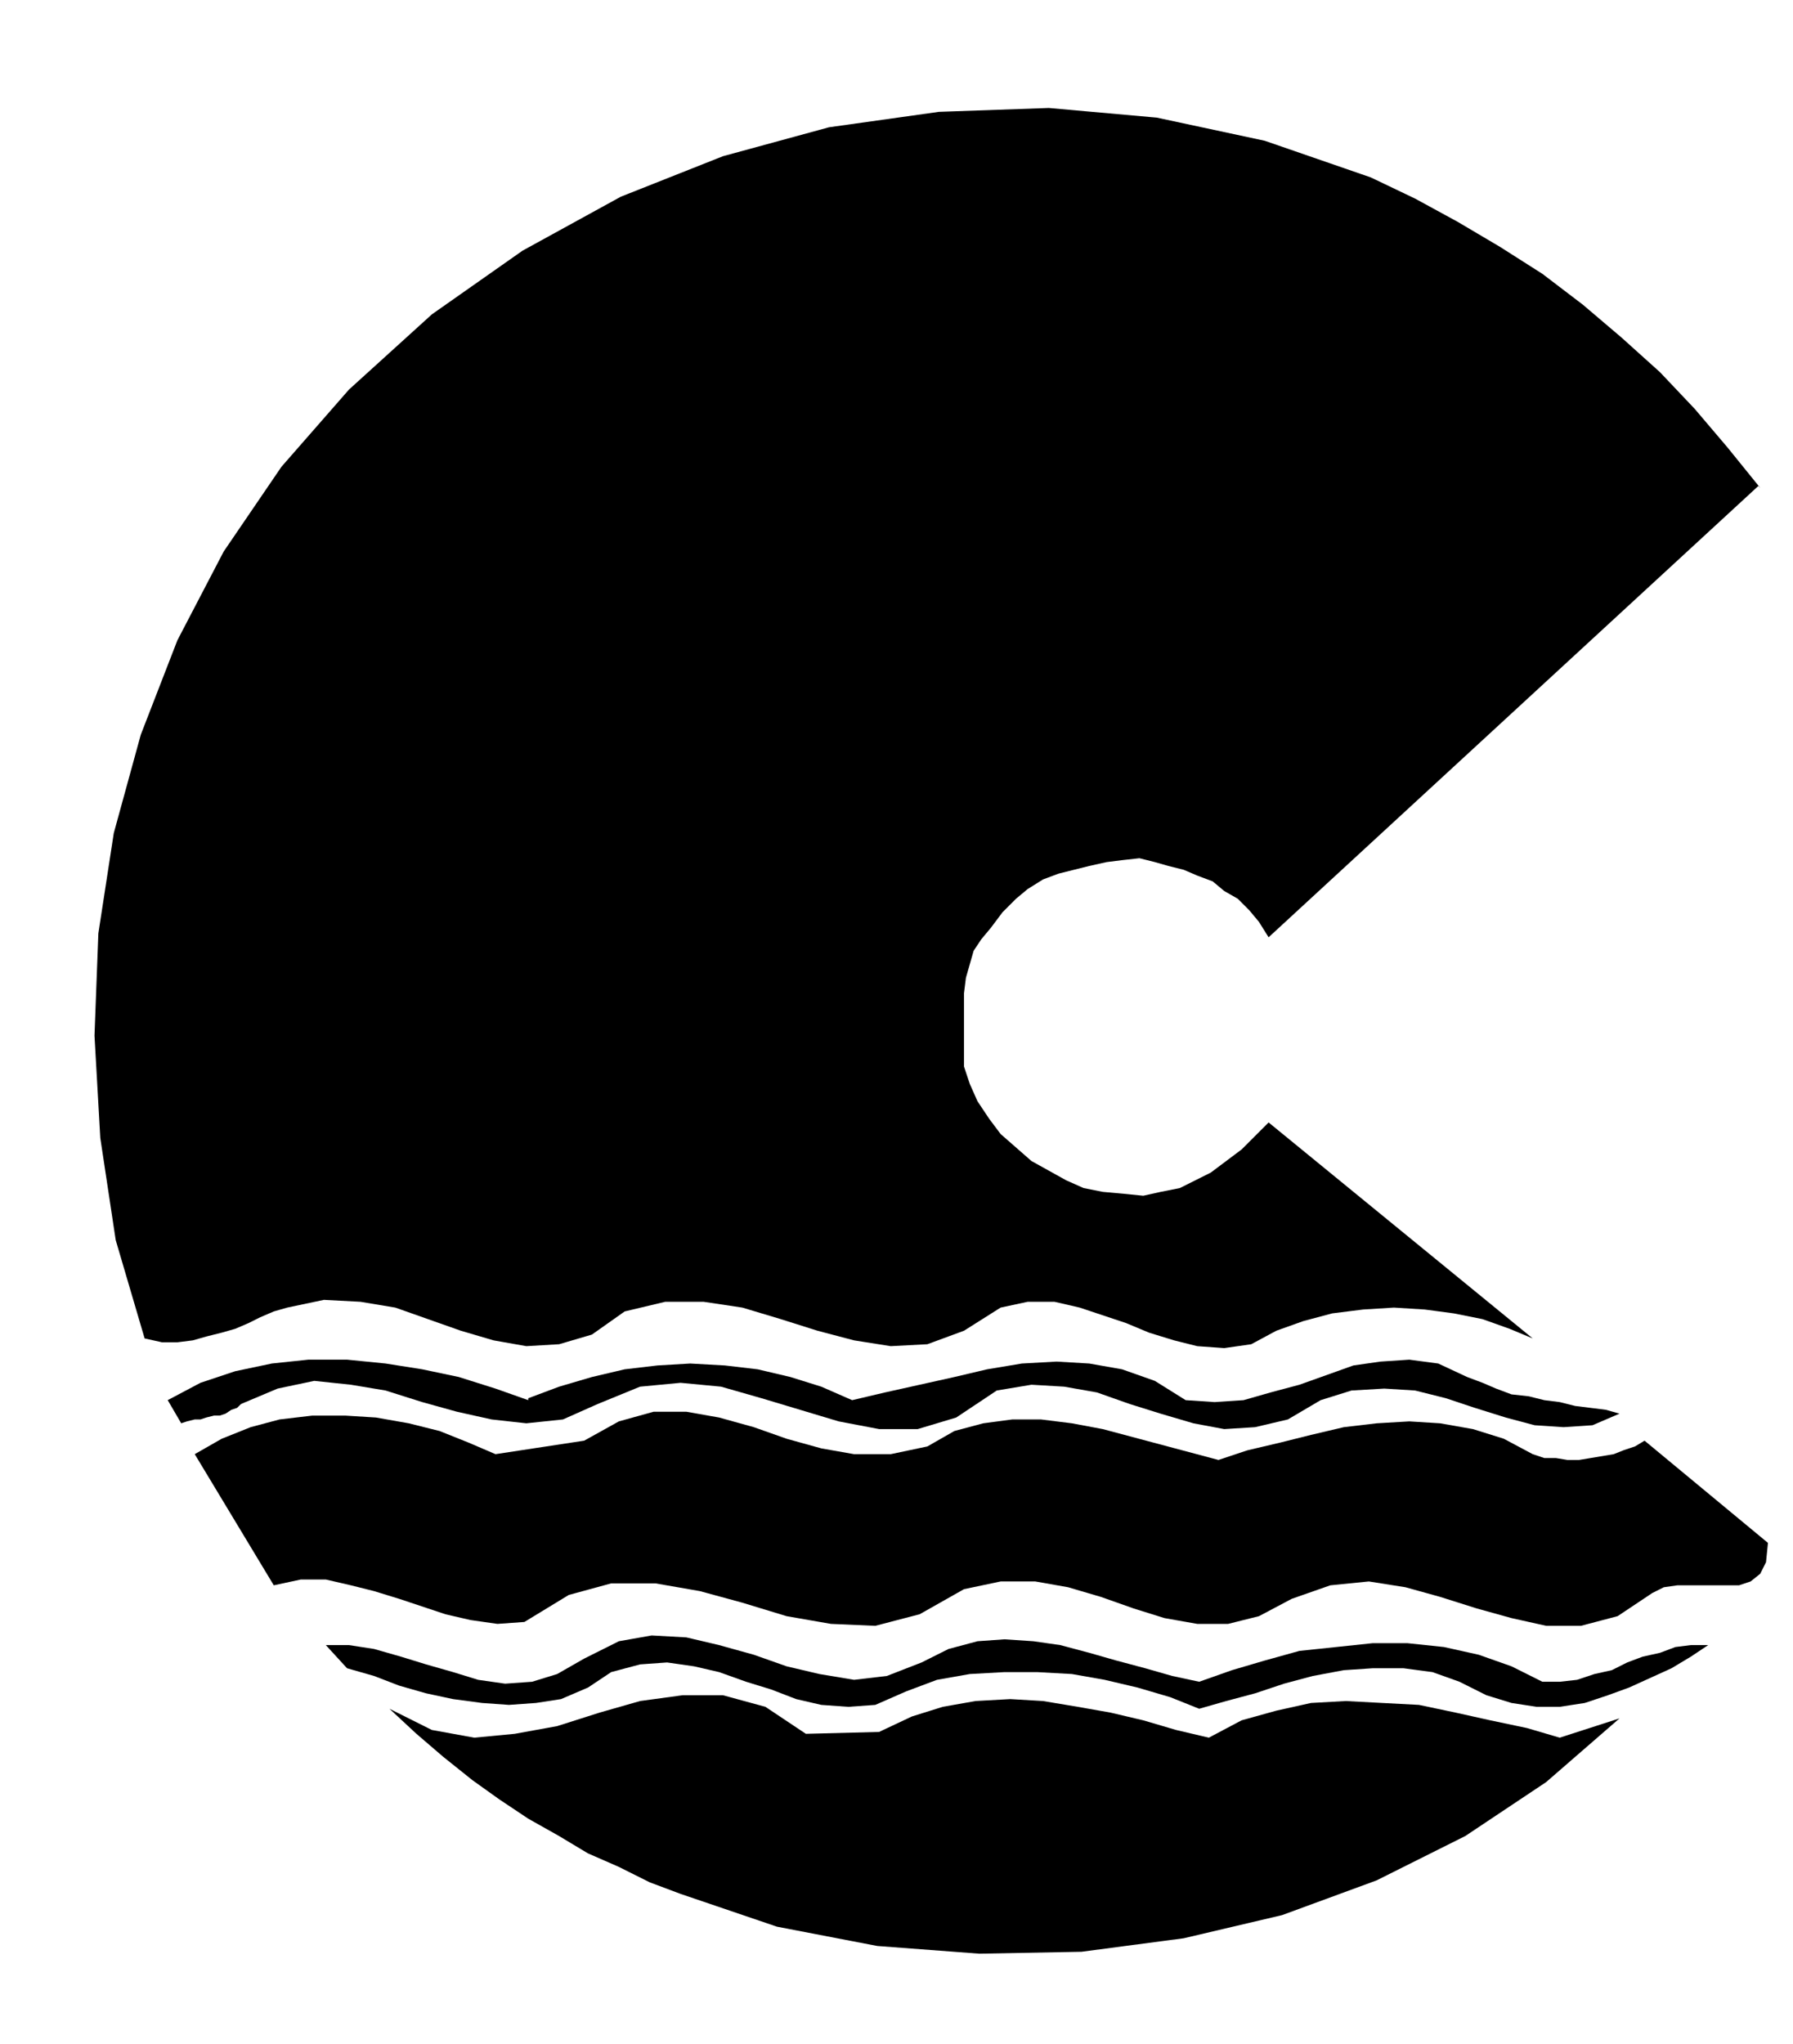
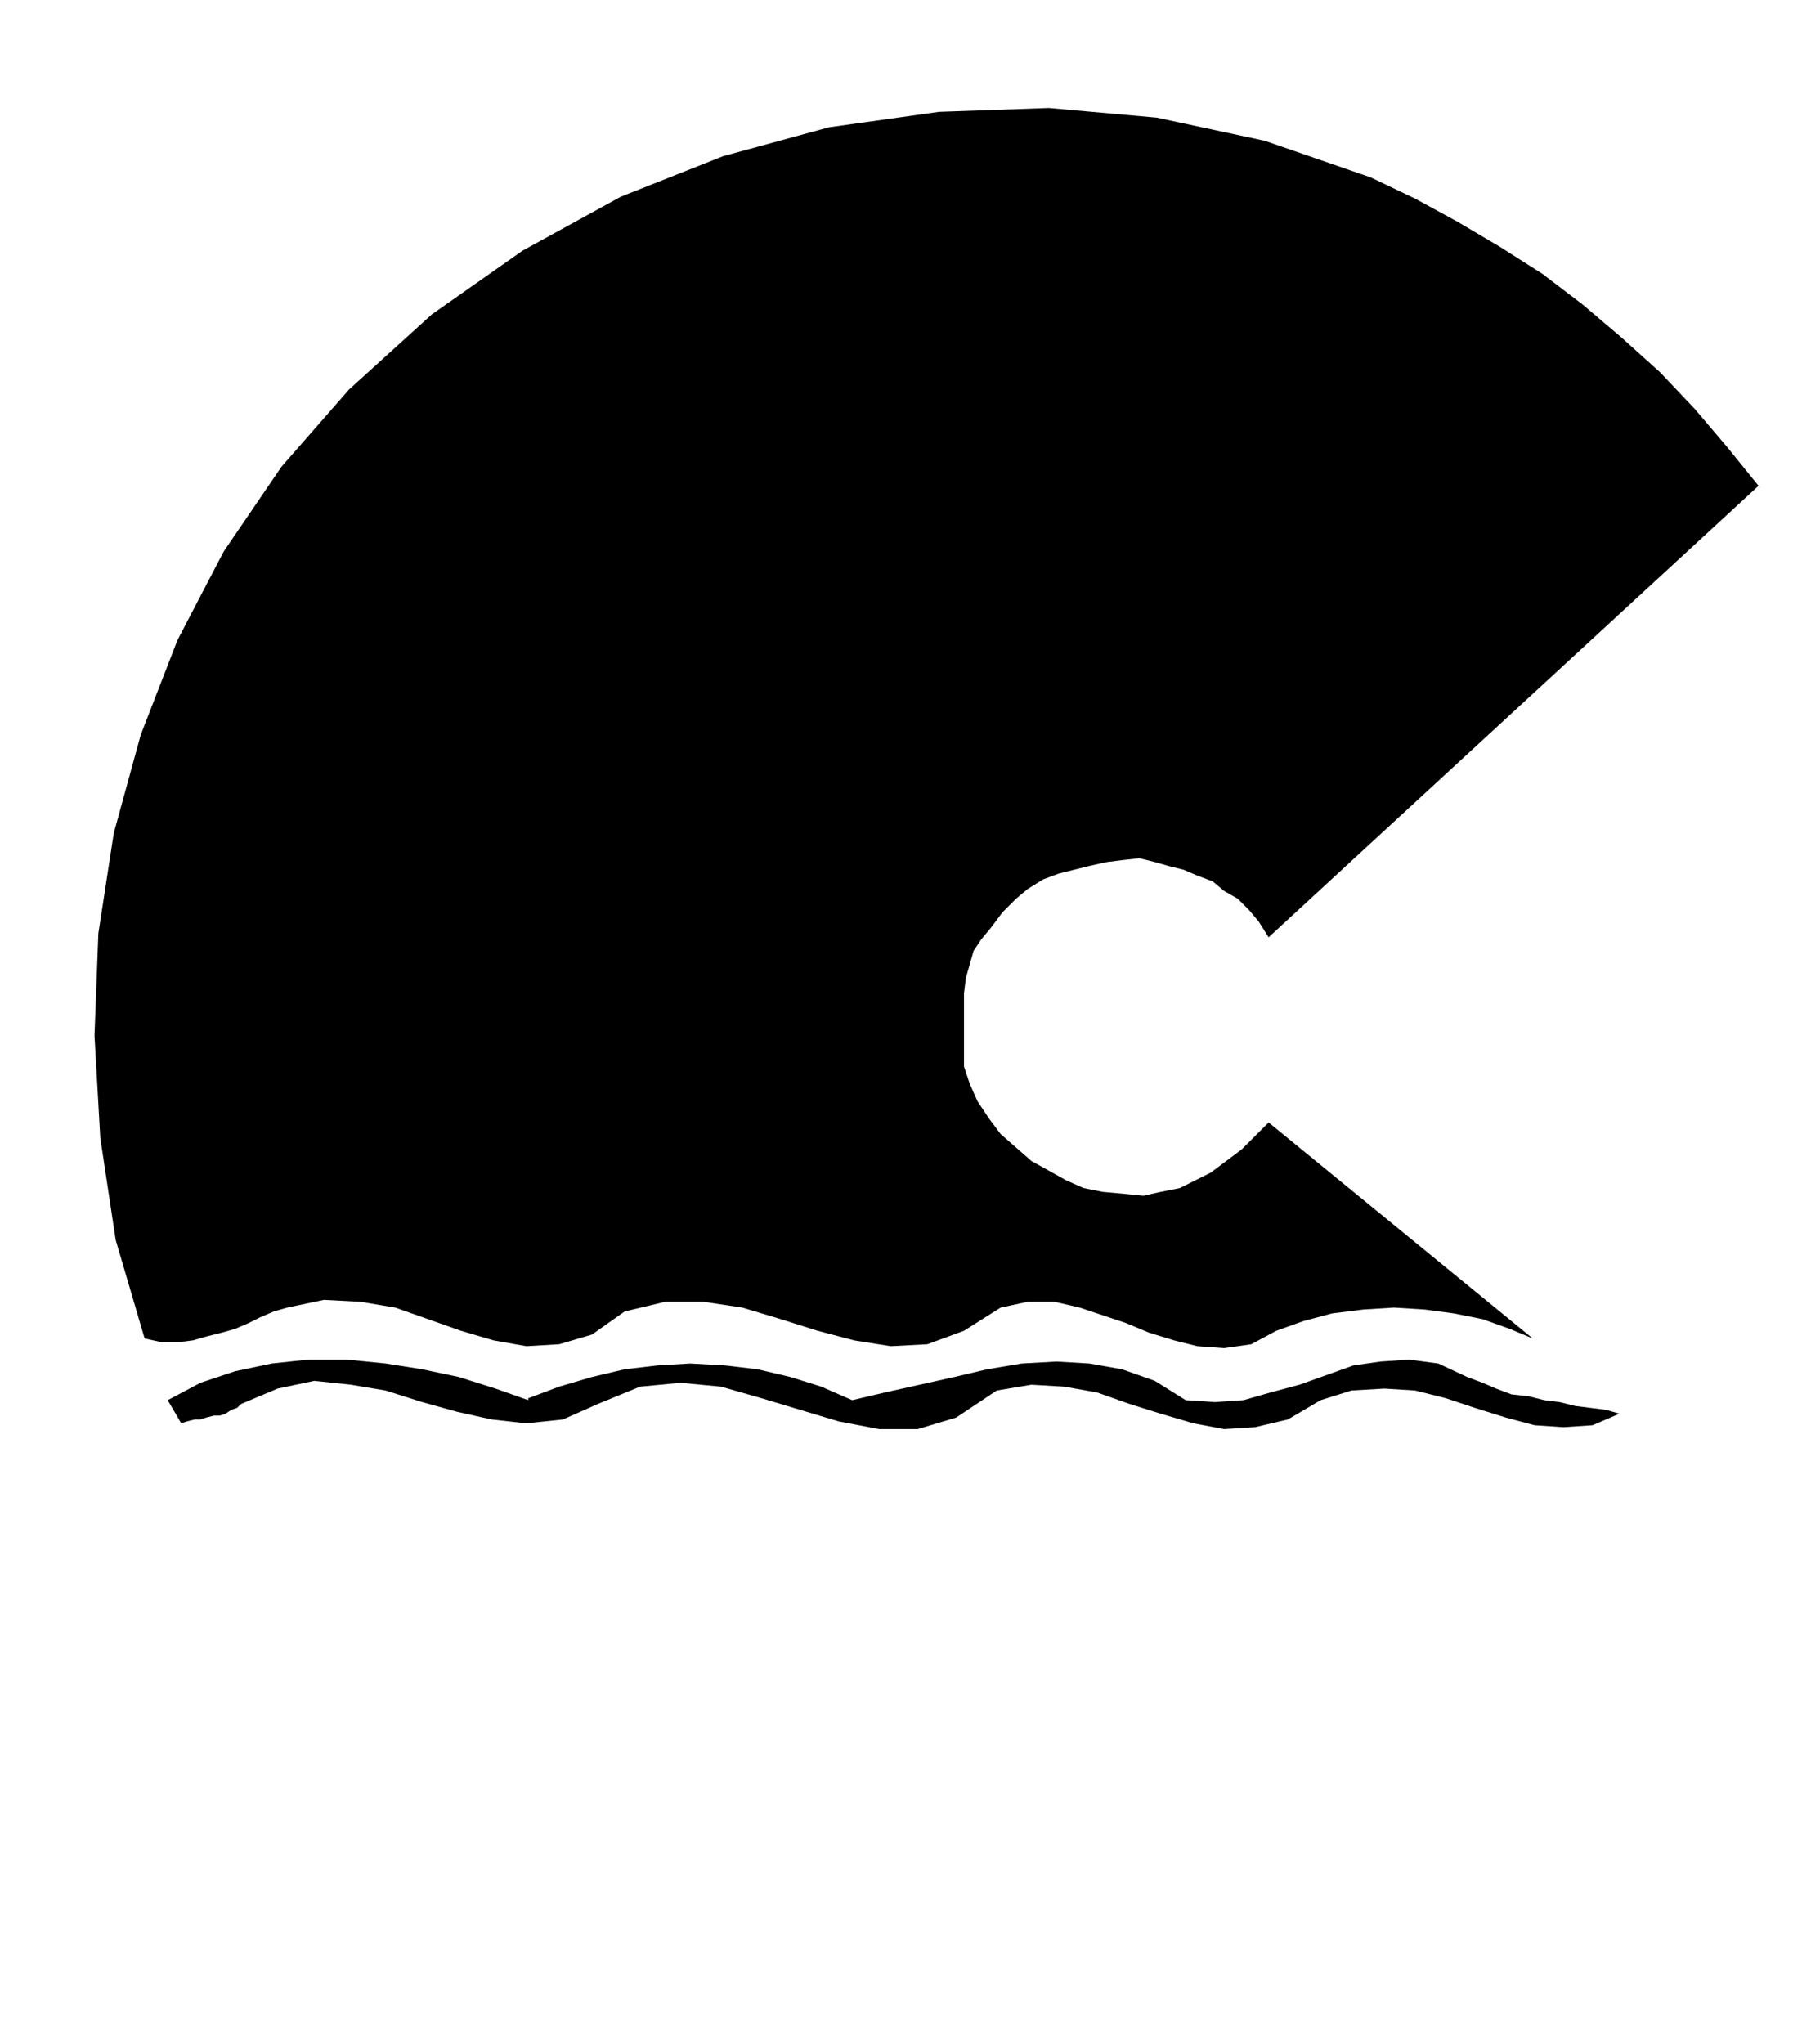
<svg xmlns="http://www.w3.org/2000/svg" fill-rule="evenodd" height="141.333" preserveAspectRatio="none" stroke-linecap="round" viewBox="0 0 930 1060" width="124">
  <style>.pen1{stroke:none}.brush2{fill:#000}</style>
  <path class="pen1 brush2" fill-rule="nonzero" d="M912 252 658 486l-5-8-5-6-6-6-7-4-6-5-8-3-7-3-8-2-7-2-8-2-9 1-8 1-9 2-8 2-8 2-8 3-8 5-6 5-7 7-6 8-5 6-4 6-2 7-2 7-1 8v38l3 9 4 9 6 9 6 8 8 7 8 7 9 5 9 5 9 4 10 2 11 1 10 1 9-2 10-2 8-4 8-4 8-6 8-6 7-7 7-7 137 112-12-5-14-5-15-3-15-2-16-1-16 1-16 2-15 4-14 5-13 7-14 2-14-1-12-3-13-4-12-5-12-4-12-4-13-3h-14l-14 3-19 12-19 7-19 1-19-3-19-5-19-6-20-6-20-3h-20l-21 5-17 12-17 5-17 1-17-3-17-5-17-6-17-6-18-3-19-1-19 4-7 2-7 3-6 3-7 3-7 2-8 2-7 2-8 1h-8l-9-2-15-51-8-53-3-53 2-53 8-52 14-51 19-49 24-46 30-44 35-40 43-39 47-33 51-28 53-21 55-15 57-8 57-2 56 5 56 12 55 19 23 11 22 12 22 13 22 14 21 16 20 17 20 18 18 19 17 20 17 21zM274 725l16-6 17-5 17-4 17-2 17-1 18 1 17 2 17 4 16 5 16 7 17-4 18-4 18-4 17-4 18-3 18-1 17 1 17 3 17 6 16 10 15 1 15-1 14-4 15-4 14-5 14-5 14-2 15-1 15 2 15 7 8 3 7 3 8 3 9 1 8 2 8 1 8 2 8 1 8 1 7 2-14 6-15 1-15-1-15-4-16-5-15-5-16-4-16-1-17 1-16 5-17 10-17 4-16 1-16-3-17-5-16-5-17-6-17-3-17-1-18 3-21 14-20 6h-20l-21-4-20-6-20-6-21-6-21-2-21 2-22 9-18 8-19 2-18-2-18-4-18-5-19-6-18-3-19-2-19 4-19 8-2 2-3 1-3 2-3 1h-3l-4 1-3 1h-3l-4 1-3 1-7-12 17-9 18-6 19-4 19-2h20l20 2 19 3 19 4 19 6 17 6z" />
-   <path class="pen1 brush2" fill-rule="nonzero" d="m303 747 18-10 18-5h17l17 3 18 5 17 6 18 5 17 3h19l19-4 14-8 15-4 15-2h15l16 2 16 3 15 4 15 4 15 4 15 4 15-5 17-4 16-4 17-4 17-2 17-1 16 1 17 3 16 5 15 8 6 2h6l6 1h6l6-1 6-1 6-1 5-2 6-2 5-3 64 53-1 10-3 6-5 4-6 2h-32l-7 1-6 3-18 12-19 5h-18l-18-4-18-5-19-6-18-5-19-3-20 2-20 7-17 9-16 4h-16l-17-3-16-5-17-6-17-5-17-3h-18l-19 4-23 13-23 6-23-1-23-4-23-7-22-6-23-4h-23l-22 6-23 14-14 1-14-2-13-3-12-4-12-4-13-4-12-3-13-3h-13l-14 3-41-68 14-8 15-6 15-4 17-2h17l16 1 17 3 16 4 15 6 14 6 46-7zm175 115 14-7 15-4 14-1 15 1 14 2 15 4 14 4 15 4 14 4 14 3 17-6 17-5 18-5 19-2 19-2h18l19 2 18 4 17 6 16 8h9l9-1 9-3 9-2 8-4 8-3 9-2 8-3 8-1h9l-9 6-10 6-11 5-11 5-11 4-12 4-13 2h-12l-13-2-13-4-14-7-14-5-15-2h-16l-15 1-16 3-15 4-15 5-15 4-14 4-15-6-17-5-17-4-17-3-18-1h-17l-18 1-17 3-16 6-16 7-14 1-14-1-13-3-13-5-13-4-14-5-13-3-14-2-14 1-15 4-12 8-14 6-13 2-14 1-14-1-15-2-14-3-14-4-13-5-14-4-11-12h12l13 2 14 4 13 4 14 4 13 4 14 2 14-1 13-4 14-8 18-9 17-3 18 1 17 4 18 5 17 6 17 4 18 3 17-2 18-7v1z" />
-   <path class="pen1 brush2" fill-rule="nonzero" d="m456 898 17-8 16-5 17-3 18-1 17 1 18 3 17 3 17 4 17 5 17 4 17-9 18-5 18-4 18-1 19 1 19 1 19 4 18 4 19 4 17 5 31-10-38 33-42 28-46 23-49 18-51 12-53 7-53 1-53-4-52-10-50-17-16-6-16-8-16-7-15-9-16-9-15-10-14-10-15-12-14-12-14-13 22 11 22 4 21-2 22-4 22-7 21-6 22-3h21l22 6 21 14 39-1z" />
</svg>